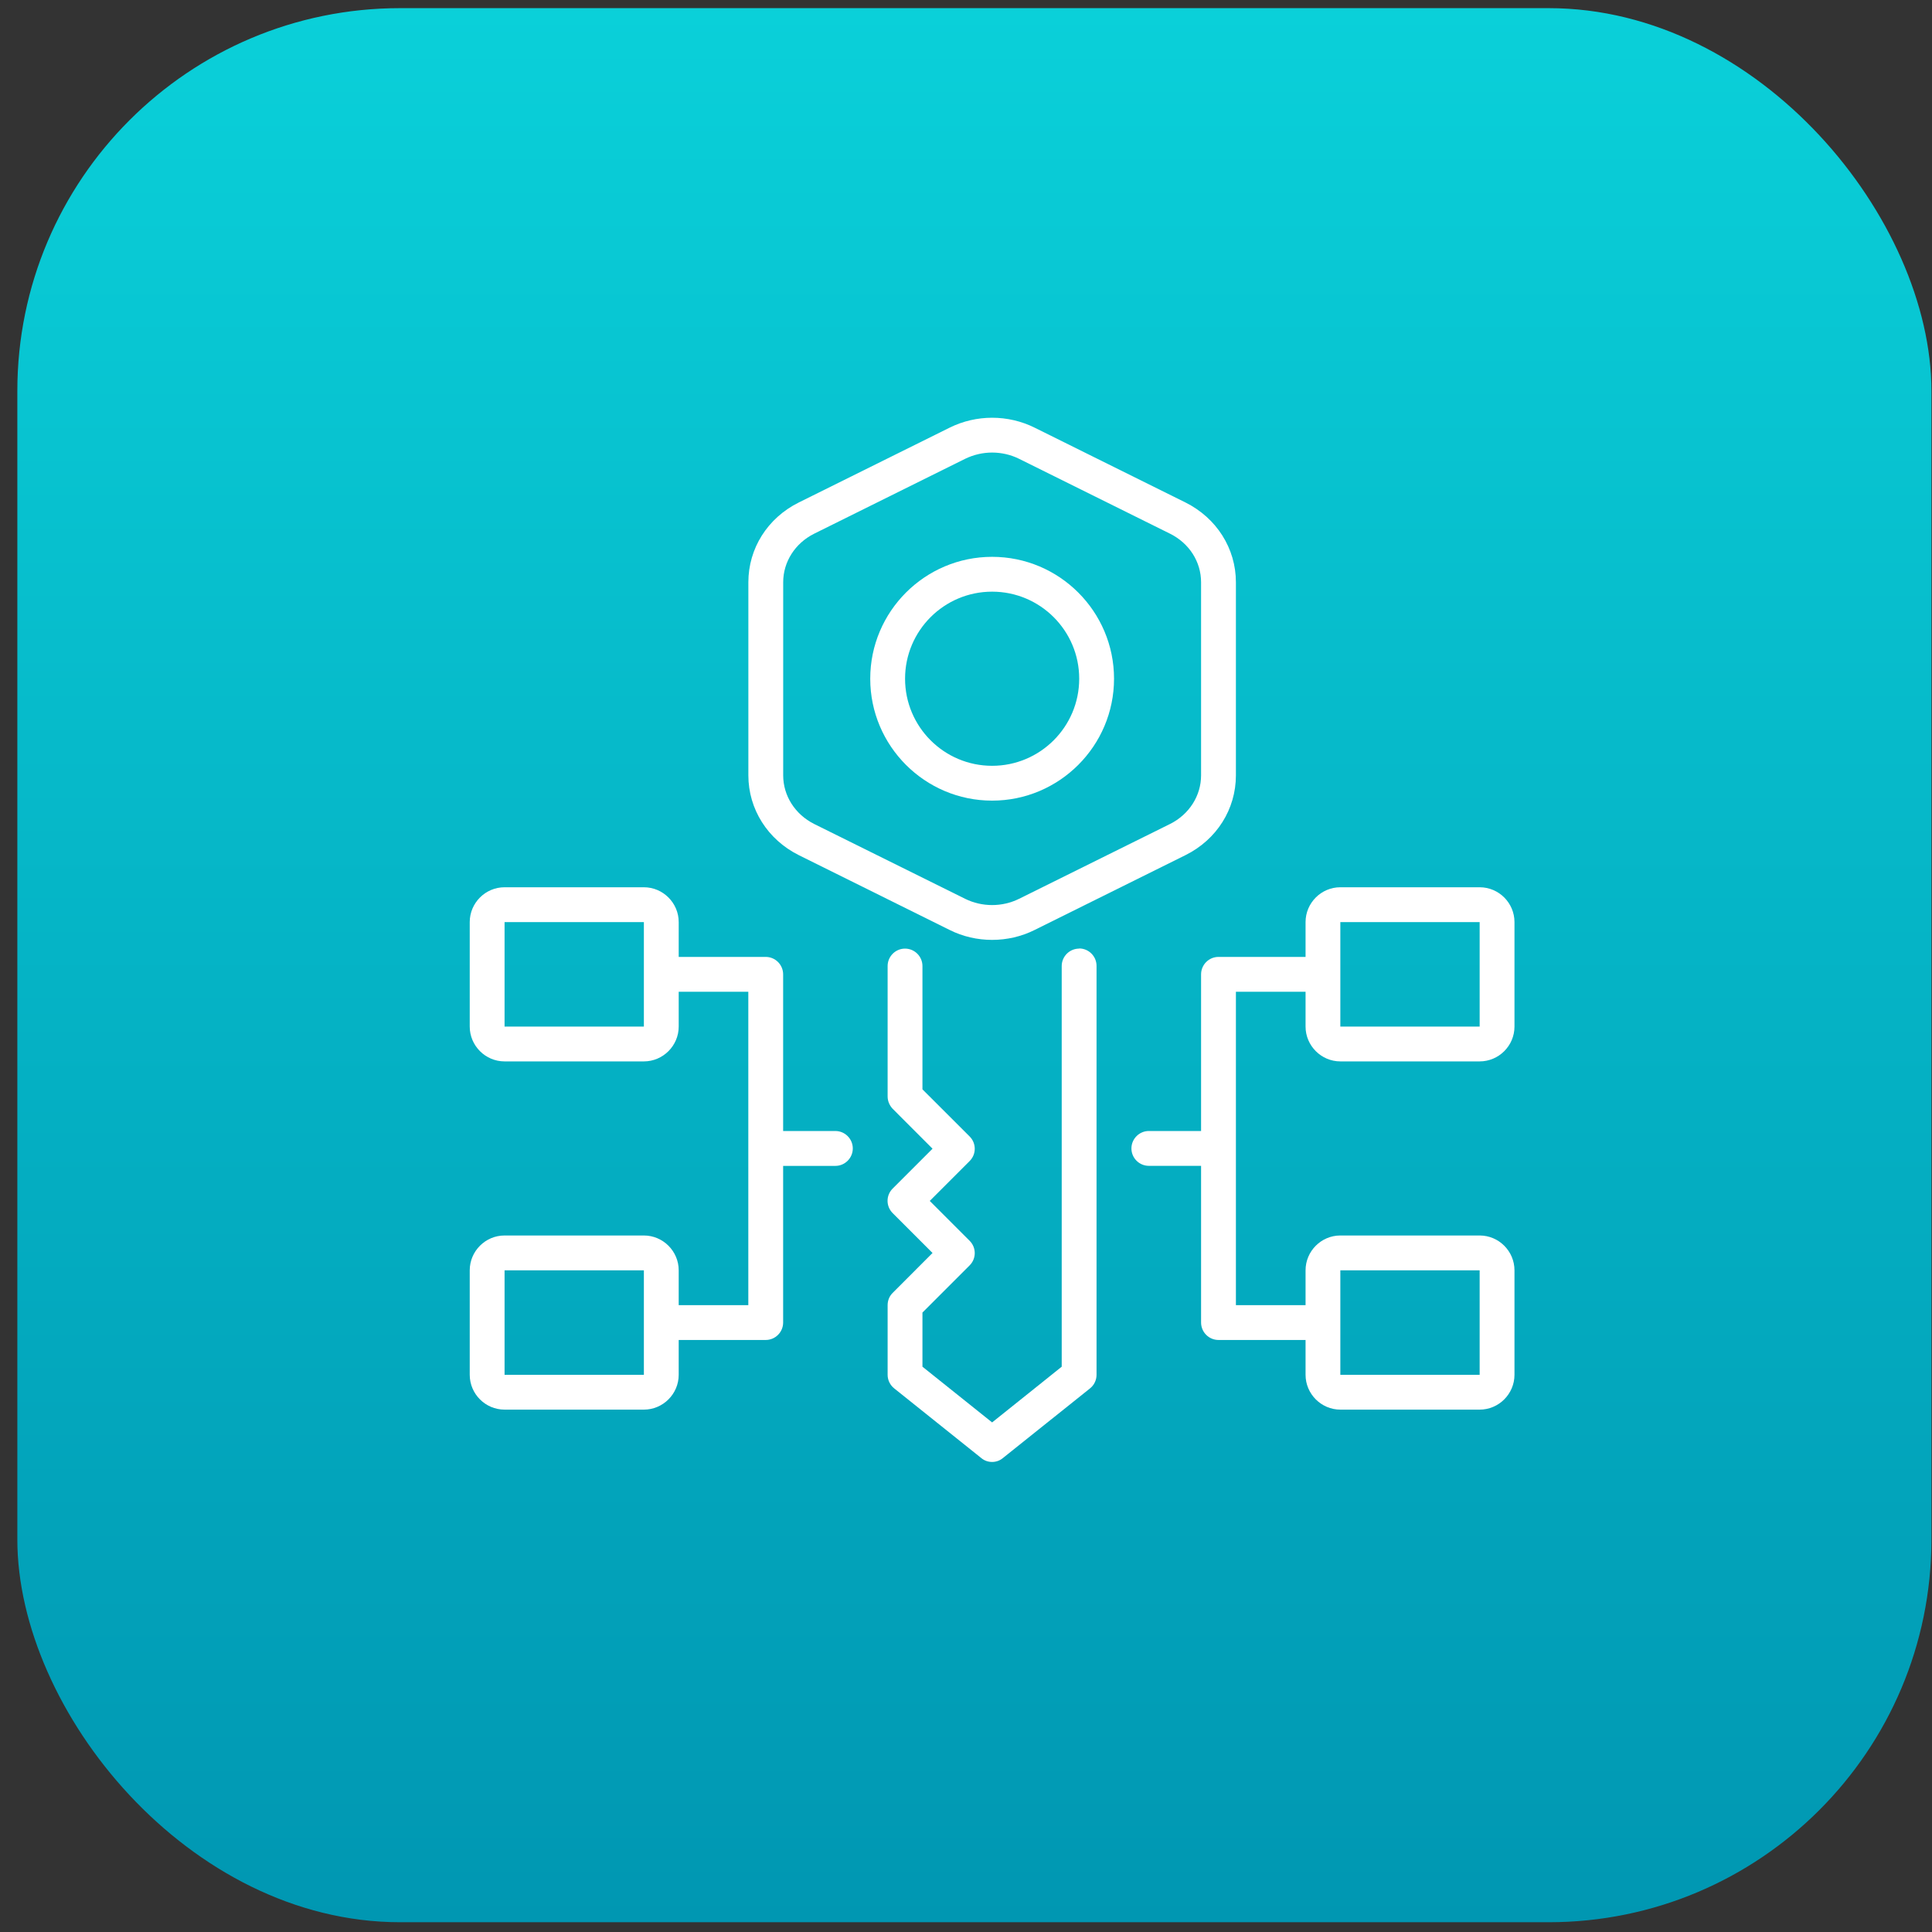
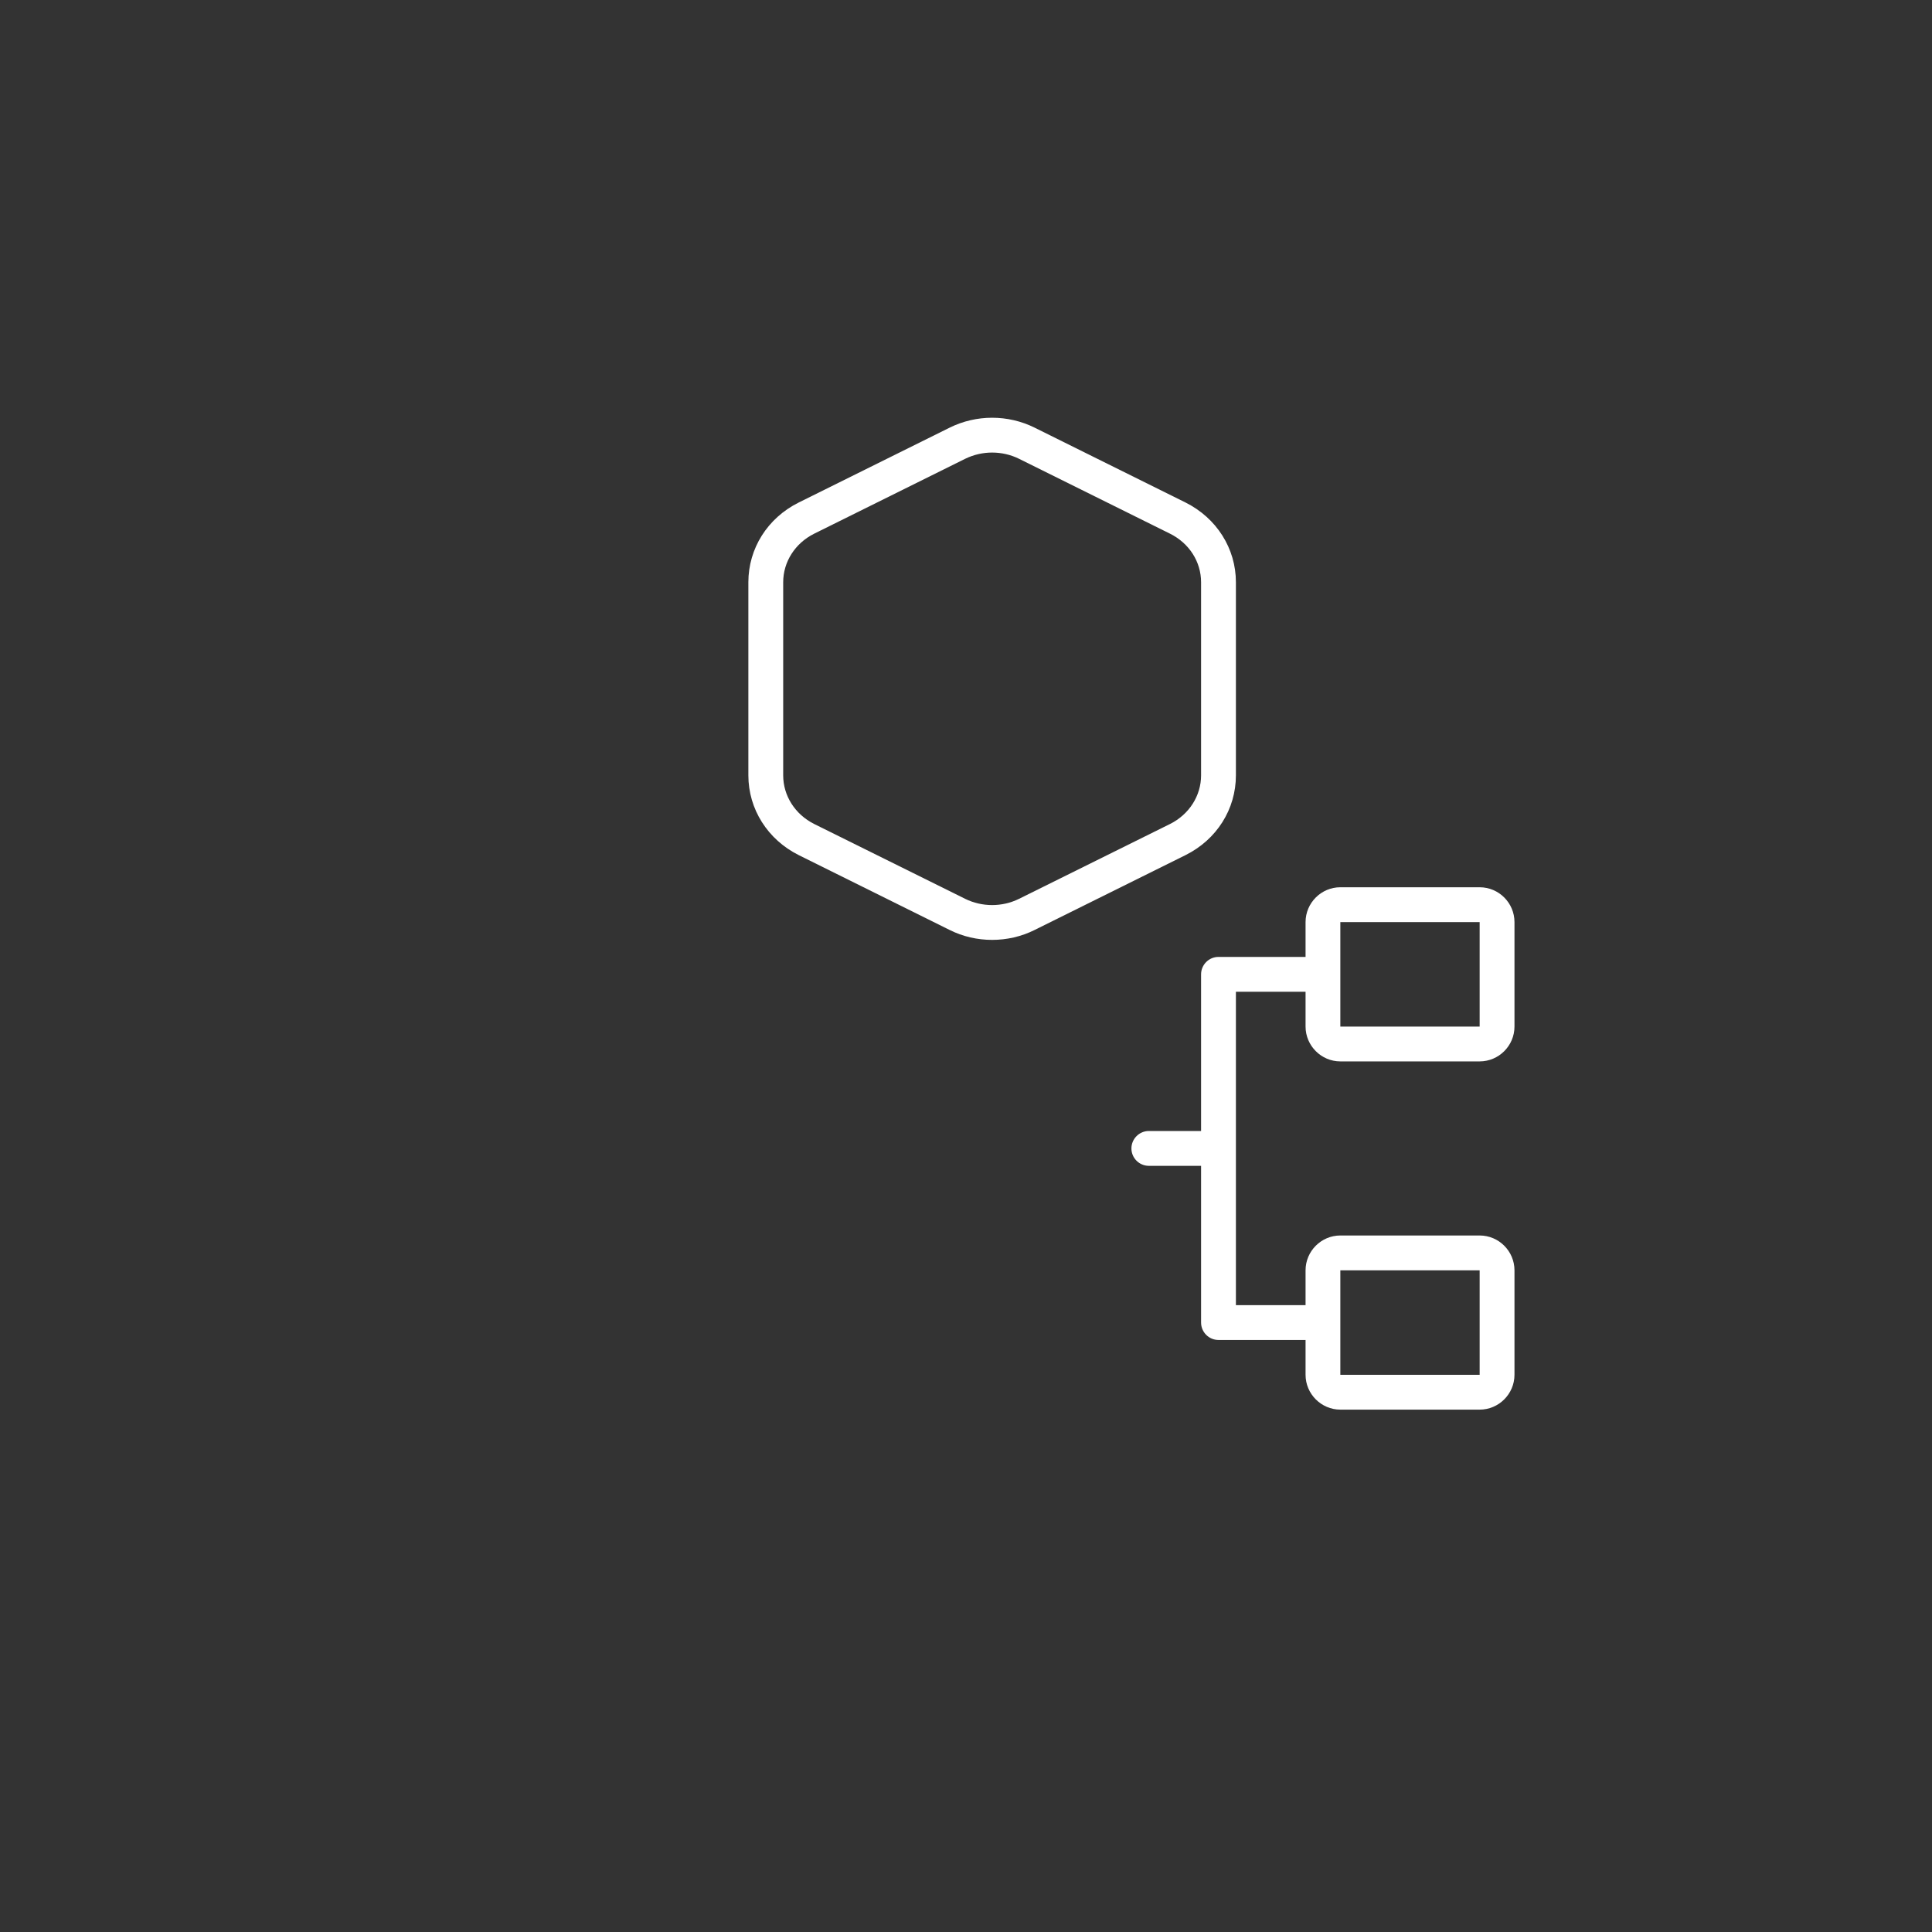
<svg xmlns="http://www.w3.org/2000/svg" width="37" height="37" viewBox="0 0 37 37" fill="none">
  <rect x="0" y="0" width="37" height="37" fill="#333333" stroke="none" />
-   <rect x="0.332" y="0.156" width="36.657" height="36.657" rx="7.331" fill="url(#paint0_linear_3334_56662)" />
-   <path d="M19 15.333C20.287 15.333 21.335 14.286 21.335 12.998C21.335 11.711 20.288 10.664 19 10.664C17.713 10.664 16.666 11.711 16.666 12.998C16.666 14.286 17.713 15.333 19 15.333ZM19 11.331C19.921 11.331 20.668 12.078 20.668 12.998C20.668 13.919 19.921 14.666 19 14.666C18.08 14.666 17.333 13.919 17.333 12.998C17.333 12.078 18.08 11.331 19 11.331Z" fill="white" />
  <path d="M15.296 16.376L18.187 17.81C18.44 17.937 18.72 18 19 18C19.28 18 19.561 17.937 19.814 17.81L22.705 16.376C23.302 16.079 23.669 15.496 23.669 14.849V11.151C23.669 10.504 23.299 9.921 22.705 9.624L19.814 8.19C19.304 7.937 18.697 7.937 18.187 8.19L15.296 9.624C14.699 9.921 14.332 10.504 14.332 11.151V14.849C14.332 15.496 14.702 16.079 15.296 16.376ZM14.999 11.151C14.999 10.761 15.226 10.404 15.592 10.221L18.483 8.787C18.647 8.707 18.824 8.667 19 8.667C19.177 8.667 19.357 8.707 19.517 8.787L22.408 10.221C22.775 10.404 23.002 10.758 23.002 11.151V14.849C23.002 15.239 22.775 15.596 22.408 15.78L19.517 17.213C19.194 17.373 18.807 17.373 18.483 17.213L15.592 15.78C15.226 15.596 14.999 15.239 14.999 14.849V11.151Z" fill="white" />
-   <path d="M20.667 18.167C20.483 18.167 20.333 18.317 20.333 18.501V26.174L19 27.241L17.666 26.174V25.137L18.57 24.233C18.7 24.103 18.7 23.893 18.57 23.763L17.806 22.999L18.57 22.235C18.7 22.105 18.7 21.895 18.57 21.765L17.666 20.862V18.501C17.666 18.317 17.516 18.167 17.332 18.167C17.149 18.167 16.999 18.317 16.999 18.501V20.998C16.999 21.088 17.036 21.172 17.096 21.235L17.859 21.999L17.096 22.762C16.965 22.892 16.965 23.102 17.096 23.233L17.859 23.996L17.096 24.76C17.032 24.823 16.999 24.907 16.999 24.997V26.33C16.999 26.43 17.046 26.527 17.126 26.59L18.793 27.924C18.853 27.974 18.926 27.998 19 27.998C19.073 27.998 19.146 27.974 19.206 27.924L20.874 26.59C20.954 26.527 21 26.43 21 26.33V18.497C21 18.314 20.85 18.164 20.667 18.164V18.167Z" fill="white" />
  <path d="M25.669 20.327H28.337C28.704 20.327 29.004 20.027 29.004 19.66V17.659C29.004 17.292 28.704 16.992 28.337 16.992H25.669C25.303 16.992 25.003 17.292 25.003 17.659V18.326H23.335C23.152 18.326 23.002 18.476 23.002 18.66V21.66H22.001C21.818 21.66 21.668 21.811 21.668 21.994C21.668 22.177 21.818 22.327 22.001 22.327H23.002V25.328C23.002 25.512 23.152 25.662 23.335 25.662H25.003V26.329C25.003 26.695 25.303 26.996 25.669 26.996H28.337C28.704 26.996 29.004 26.695 29.004 26.329V24.328C29.004 23.961 28.704 23.661 28.337 23.661H25.669C25.303 23.661 25.003 23.961 25.003 24.328V24.995H23.669V18.993H25.003V19.66C25.003 20.026 25.303 20.327 25.669 20.327ZM25.669 24.328H28.337V26.329H25.669V24.328ZM25.669 17.659H28.337V19.66H25.669V17.659Z" fill="white" />
-   <path d="M15.999 21.66H14.998V18.66C14.998 18.476 14.848 18.326 14.665 18.326H12.998V17.659C12.998 17.292 12.697 16.992 12.331 16.992H9.663C9.296 16.992 8.996 17.292 8.996 17.659V19.66C8.996 20.027 9.296 20.327 9.663 20.327H12.331C12.697 20.327 12.998 20.027 12.998 19.66V18.993H14.331V24.995H12.998V24.328C12.998 23.961 12.697 23.661 12.331 23.661H9.663C9.296 23.661 8.996 23.961 8.996 24.328V26.329C8.996 26.696 9.296 26.996 9.663 26.996H12.331C12.697 26.996 12.998 26.696 12.998 26.329V25.662H14.665C14.848 25.662 14.998 25.512 14.998 25.328V22.328H15.999C16.182 22.328 16.332 22.177 16.332 21.994C16.332 21.811 16.182 21.66 15.999 21.66ZM12.331 19.66H9.663V17.659H12.331V19.66ZM12.331 26.329H9.663V24.328H12.331V26.329Z" fill="white" />
  <defs>
    <linearGradient id="paint0_linear_3334_56662" x1="18.661" y1="0.156" x2="18.661" y2="36.813" gradientUnits="userSpaceOnUse">
      <stop stop-color="#0AD0D9" />
      <stop offset="1" stop-color="#0097B2" />
    </linearGradient>
  </defs>
</svg>